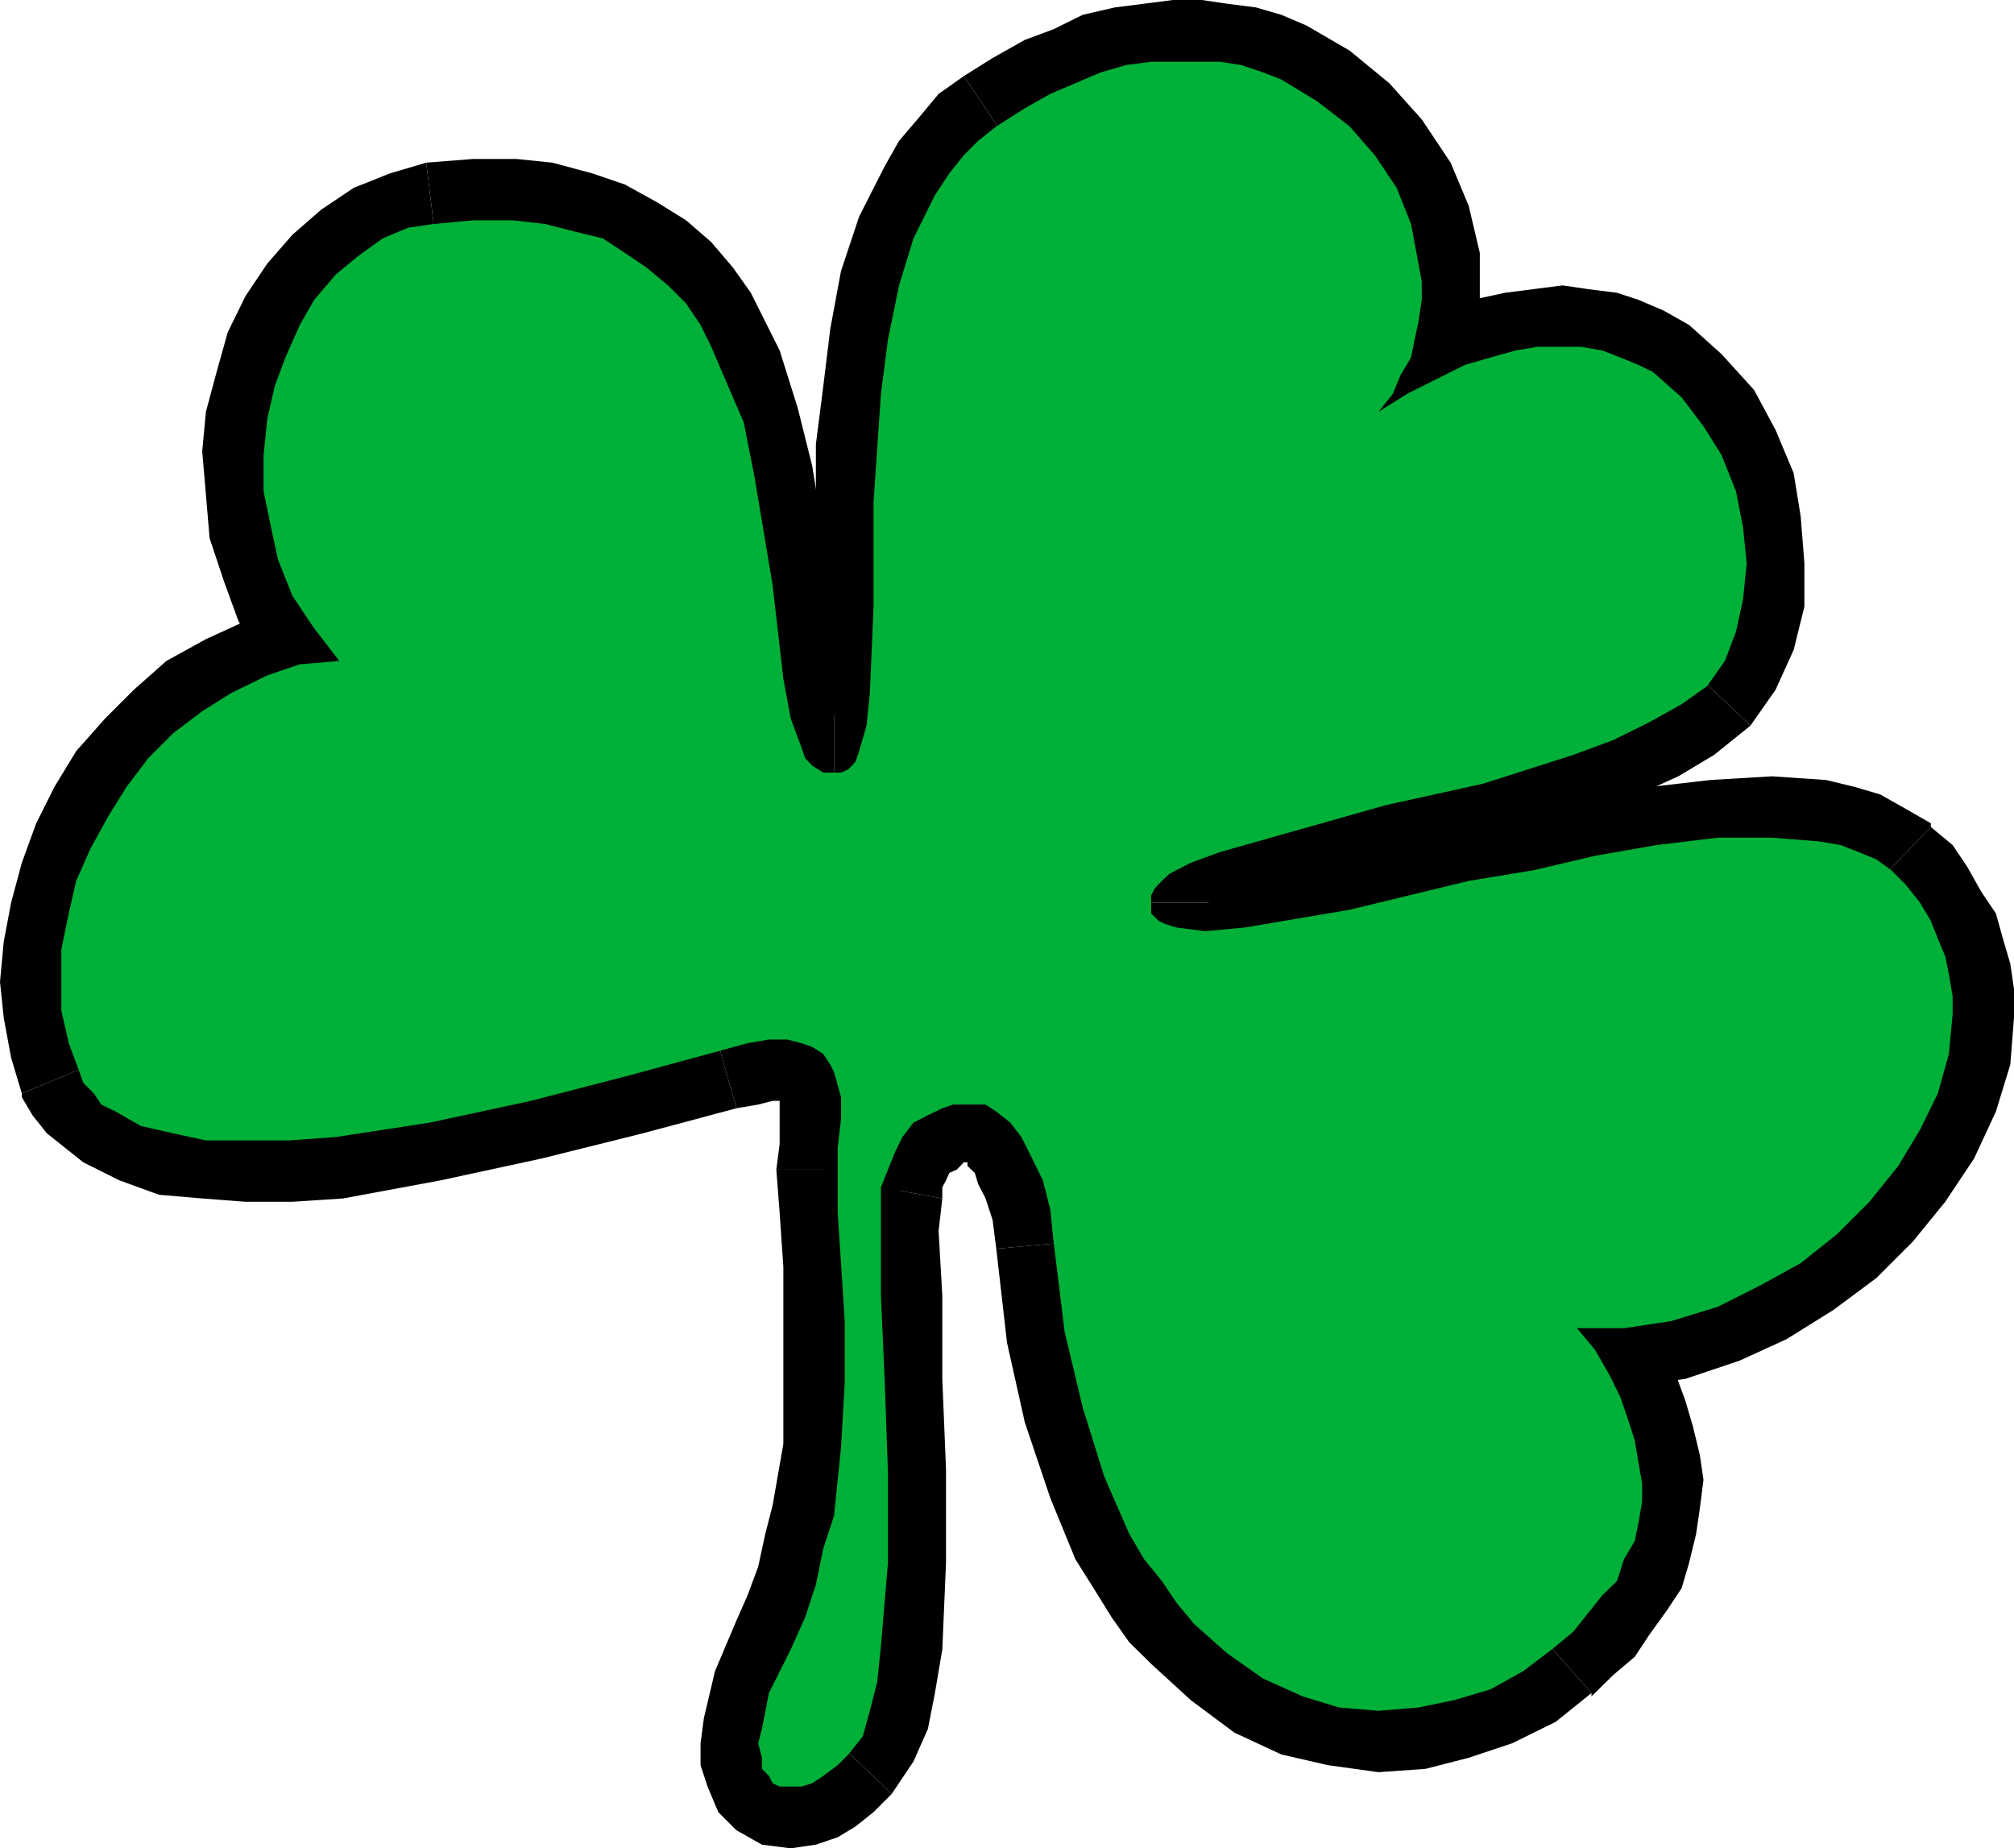
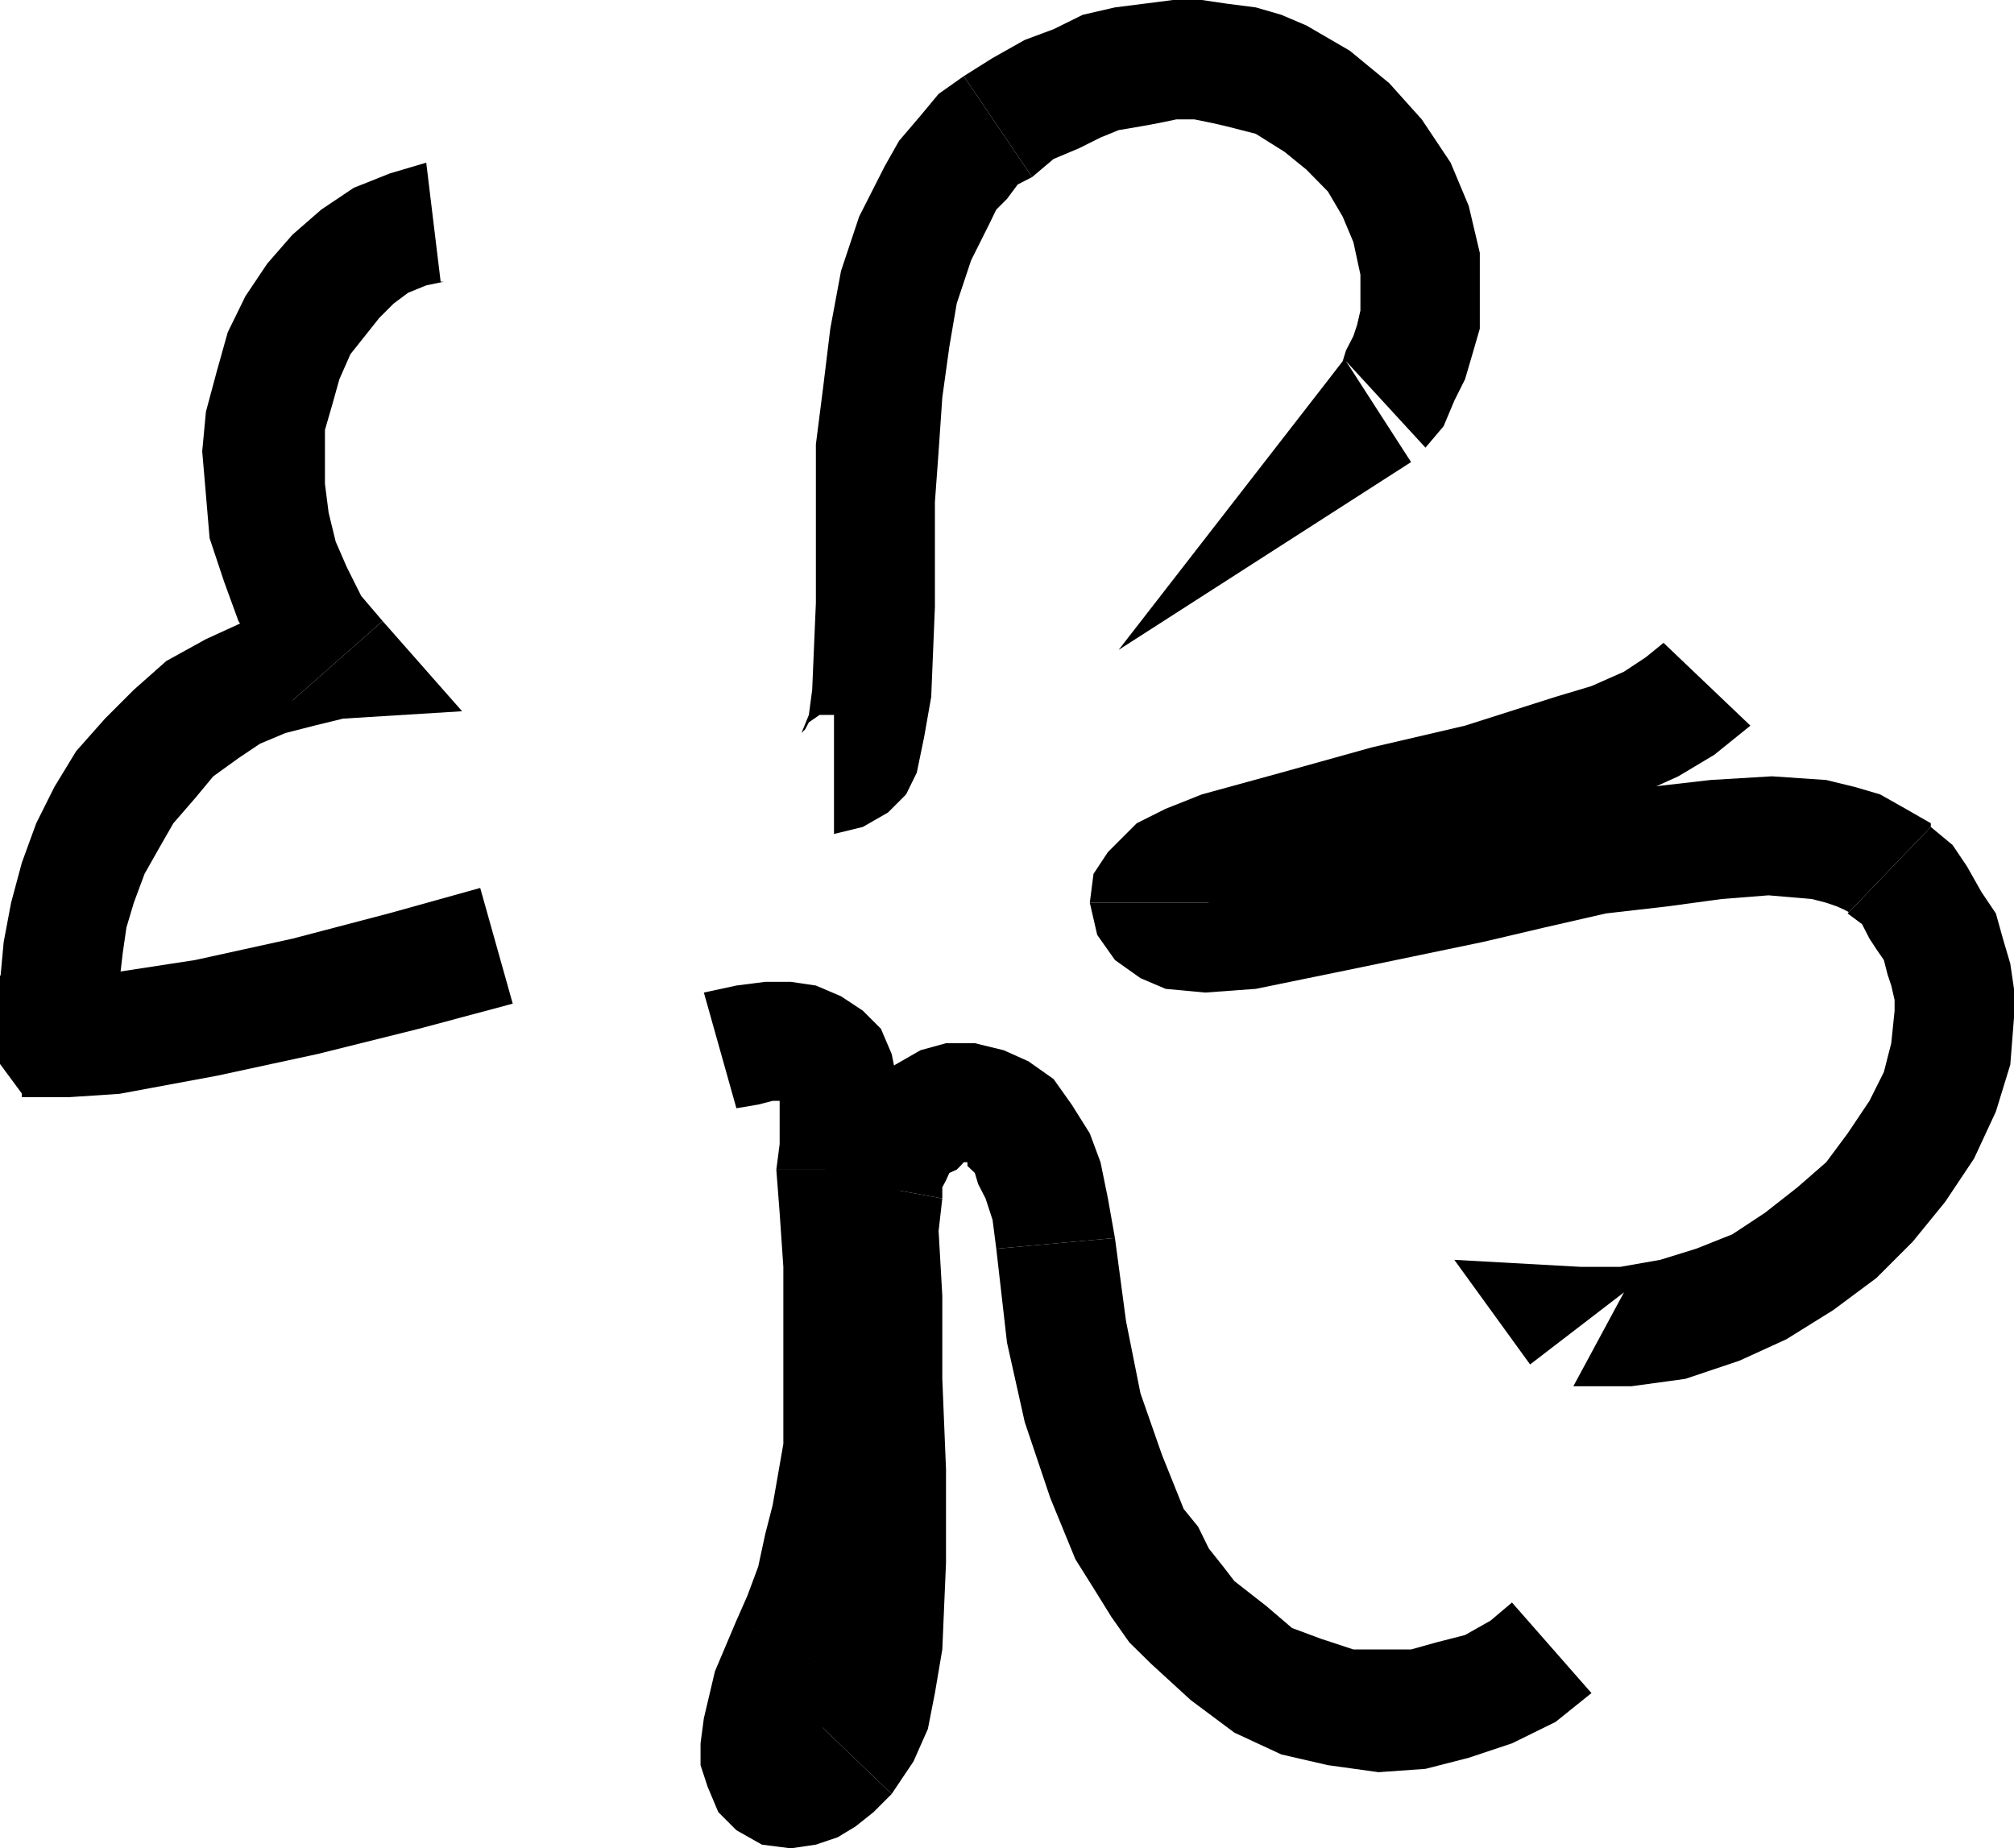
<svg xmlns="http://www.w3.org/2000/svg" height="480" viewBox="0 0 392.256 360" width="523.008">
  <path style="fill:#000" d="m289.214 255.777-4.896 3.456-3.528 4.248-4.176 4.896-2.808 4.968-4.968 9.792-3.528 10.584-2.088 11.232-1.368 11.232-1.44 11.304v30.888l-.72 16.92-.648 4.896-1.44 3.528.72-.72.72-1.368 2.088-1.44h2.808v23.184l5.616-1.368 4.896-2.808 3.528-3.528 2.088-4.248 1.44-6.984 1.368-7.776.72-17.568V338.72l.72-9.864.72-10.512 1.368-9.864 1.44-8.424 2.808-8.424 3.528-7.056 1.368-2.808 2.088-2.088 2.088-2.808 2.808-1.44z" transform="translate(-101.51 -240.945)" />
  <path style="fill:#000" d="m363.662 311.289 15.48 16.848 3.528-4.176 2.088-4.968 2.088-4.176 1.44-4.896 1.44-4.968v-14.76l-2.16-9.144-3.528-8.424-5.616-8.424-6.336-7.056-7.704-6.336-8.424-4.896-4.896-2.088-4.968-1.44-5.616-.72-4.896-.72h-5.616l-5.616.72-5.688.72-6.264 1.44-5.688 2.808-5.616 2.088-6.264 3.528-5.616 3.528 13.32 19.656 4.176-3.528 4.968-2.088 4.176-2.088 3.528-1.44 4.248-.72 3.528-.648 3.456-.72h3.528l3.528.72 2.808.648 2.808.72 2.808.72 5.616 3.528 4.248 3.456 4.176 4.248 2.88 4.896 2.088 4.968 1.368 6.336v6.984l-.648 2.808-.72 2.16-1.44 2.808-.648 2.088-2.16 2.808 15.48 16.848-15.48-16.848-41.472 53.424 56.952-36.576z" transform="translate(-101.51 -240.945)" />
-   <path style="fill:#000" d="m442.43 382.28 4.896-6.983 3.528-7.776 2.088-8.424v-8.424l-.72-9.144-1.368-8.424-3.528-8.424-4.176-7.776-6.336-6.984-6.336-5.688-4.968-2.808-4.896-2.088-4.176-1.368-5.688-.72-4.896-.72-5.616.72-5.616.72-6.336 1.368-5.616 2.088-6.336 2.808-6.336 3.528-6.336 3.528 12.672 19.656 5.616-3.456 4.896-2.16 4.248-2.088 4.248-1.368 3.456-1.44h11.952l2.16.72 2.088 1.368 1.44.72 4.176 3.528 2.808 3.528 2.808 4.176 2.16 5.616.648 4.968.72 5.616v4.896l-1.368 4.968-1.44 3.456-2.088 2.16h.648z" transform="translate(-101.51 -240.945)" />
  <path style="fill:#000" d="M336.95 416.769v2.808l-1.368 1.368v.648l2.808-2.016 4.896-1.44 14.04-4.176 16.92-4.248 18.936-4.896 18.288-5.616 9.144-3.528 7.776-3.528 6.984-4.176 7.056-5.688-16.92-16.128-3.456 2.808-4.248 2.808-6.336 2.808-6.984 2.088-17.64 5.616-18.216 4.248-17.568 4.896-15.48 4.248-7.056 2.808-5.616 2.808-2.808 2.808-2.808 2.808-2.808 4.248-.72 5.616z" transform="translate(-101.51 -240.945)" />
  <path style="fill:#000" d="M477.566 402.009v-.72l-4.896-2.808-4.968-2.808-4.896-1.44-5.616-1.368-10.584-.72-11.952.72-11.952 1.368-12.6 2.16-12.672 2.088-12.672 2.808-23.184 5.616-19.008 3.528h-10.512 1.368l1.44 1.44 2.088 2.808v2.088h-23.184l1.44 6.264 3.456 4.896 4.968 3.528 4.896 2.088 7.704.72 9.864-.72 20.376-4.176 23.904-4.968 11.952-2.808 11.952-2.736 11.952-1.368 10.584-1.44 9.144-.72 8.424.72 2.808.72 2.088.72 1.44.648 1.368.72h-.72z" transform="translate(-101.51 -240.945)" />
  <path style="fill:#000" d="m417.806 492.657-9.864 18.288h11.304l10.512-1.44 10.512-3.528 9.144-4.176 9.144-5.688 8.424-6.264 7.056-7.056 6.336-7.776 5.616-8.424 4.248-9.144 2.808-9.144.72-9.144v-5.616l-.72-4.896-1.44-4.896-1.368-4.896-2.808-4.176-2.808-4.968-2.808-4.176-4.248-3.528-16.2 16.848 2.808 2.088 1.44 2.808 1.368 2.088 1.44 2.088.72 2.808.72 2.16.648 2.808v2.088l-.648 6.336-1.44 5.616-2.808 5.616-4.248 6.336-4.176 5.616-5.616 4.896-6.336 4.968-6.336 4.176-7.056 2.808-6.984 2.16-7.776 1.368h-7.704l-9.864 19.008 9.864-19.008-24.624-1.368 14.76 20.376z" transform="translate(-101.51 -240.945)" />
-   <path style="fill:#000" d="M411.47 570.705v.648l4.248-4.176 4.176-3.528 2.808-4.248 3.528-4.896 2.808-4.248 1.44-4.896 1.368-5.616.72-4.896.72-5.688-.72-4.896-1.368-5.616-1.44-4.896-2.088-5.688-2.808-4.896-2.808-5.616-4.248-4.896-18.288 14.04 2.808 4.248 2.16 3.456 2.088 3.528 1.368 3.528.72 2.808.72 3.528v7.704l-.72 2.16-1.368 2.088-.72 2.808-2.088 2.088-2.16 2.808-2.808 2.808-2.808 2.808h-.72z" transform="translate(-101.51 -240.945)" />
  <path style="fill:#000" d="m295.55 484.16 2.088 18.289 3.456 15.48 4.968 14.76 4.896 11.952 3.528 5.616 3.528 5.688 3.456 4.896 4.248 4.176 7.704 7.056 8.496 6.336 9.144 4.248 9.072 2.088 9.864 1.368 9.144-.648 8.424-2.16 8.424-2.808 8.496-4.176 6.984-5.616-15.48-17.64-4.176 3.528-4.968 2.808-5.616 1.44-4.896 1.368h-11.232l-6.336-2.088-5.616-2.088-4.968-4.248-6.264-4.896-2.16-2.808-2.808-3.528-2.088-4.248-2.808-3.456-4.248-10.584-4.176-11.952-2.808-14.04-2.16-16.2z" transform="translate(-101.51 -240.945)" />
  <path style="fill:#000" d="M285.038 474.369v-2.16l.72-1.368.648-1.44 1.44-.648.72-.72.648-.72h.72v.72l1.44 1.368.648 2.16 1.44 2.808 1.368 4.176.72 5.616 23.112-2.088-1.368-7.704-1.44-7.056-2.088-5.616-3.528-5.616-3.528-4.968-4.896-3.456-4.824-2.16-5.616-1.368h-5.616l-4.968 1.368-4.896 2.808-4.248 2.808-3.528 4.248-2.808 4.248-2.088 4.896-1.368 5.616z" transform="translate(-101.51 -240.945)" />
  <path style="fill:#000" d="m275.174 590.36 4.248-6.335 2.808-6.336 1.368-6.984 1.44-8.496.72-16.848v-18.288l-.72-17.568v-16.2l-.72-12.6.72-6.336-23.184-4.248-.72 9.864v14.04l.72 16.2.648 17.568v17.568l-.648 15.48-.72 5.616-1.44 4.896-.648 2.808h-.72z" transform="translate(-101.51 -240.945)" />
  <path style="fill:#000" d="m244.934 556.593-4.176 9.864-2.16 9.144-.648 4.896v4.248l1.368 4.176 2.088 4.968 3.528 3.528 4.968 2.808 5.616.72 4.896-.72 4.248-1.44 3.456-2.088 3.528-2.808 3.528-3.528-16.848-16.2-1.44 2.16-1.368.648-.72.72h2.808l1.44 1.44 1.368 1.368.72.72v-1.368l1.368-5.688 2.808-6.984zm7.776-87.84.648 8.424.72 10.512v34.488l-2.088 11.952-1.44 5.616-1.368 6.336-2.088 5.616-2.16 4.896 20.376 10.584 3.528-7.056 2.808-7.056 2.16-7.704 1.368-7.056 2.088-14.04.72-14.04-.72-12.672V486.32l-.648-9.864v-7.704z" transform="translate(-101.51 -240.945)" />
  <path style="fill:#000" d="m244.934 456.8 4.248-.72 2.808-.72h2.808l-.72-.72h-.72l-.648-1.367.648 2.088v8.424l-.648 4.968h23.904v-15.48l-1.44-7.056-2.088-4.896-3.528-3.528-4.248-2.808-4.896-2.088-4.896-.72h-4.968l-5.616.72-6.336 1.368z" transform="translate(-101.51 -240.945)" />
-   <path style="fill:#000" d="M105.758 453.92v.72l2.088 3.529 2.808 3.528 3.528 2.808 3.528 2.808 7.056 3.528 7.704 2.808 8.424.72 8.424.648h9.144l9.864-.648 19.008-3.528 19.656-4.248 19.656-4.896 18.288-4.896-6.336-22.536-17.568 4.896-18.936 4.968-19.008 4.176-18.288 2.808-7.704.72h-7.056l-6.984-.72-5.688-.648-4.176-1.44-3.528-1.368-.72-.72-.648-.72-.72-.72v-.648z" transform="translate(-101.51 -240.945)" />
+   <path style="fill:#000" d="M105.758 453.92v.72h9.144l9.864-.648 19.008-3.528 19.656-4.248 19.656-4.896 18.288-4.896-6.336-22.536-17.568 4.896-18.936 4.968-19.008 4.176-18.288 2.808-7.704.72h-7.056l-6.984-.72-5.688-.648-4.176-1.44-3.528-1.368-.72-.72-.648-.72-.72-.72v-.648z" transform="translate(-101.51 -240.945)" />
  <path style="fill:#000" d="m158.462 377.385 7.776-19.656-8.424 1.368-8.496 2.808-7.704 3.528-7.704 4.248-6.336 5.616-5.616 5.616-5.616 6.336-4.248 6.984-3.528 7.056-2.808 7.704-2.088 7.776-1.44 7.632-.72 7.776.72 6.984 1.44 7.776 2.088 6.984 21.816-9.072-1.44-4.248-.72-4.248-.648-4.176.648-5.616.72-4.968 1.44-4.824 2.088-5.616 2.808-4.968 2.808-4.896 4.248-4.896 3.528-4.248 4.896-3.528 4.176-2.808 4.968-2.088 5.616-1.44 5.616-1.368 7.704-19.008-7.704 19.008 23.184-1.44-15.48-17.568z" transform="translate(-101.51 -240.945)" />
  <path style="fill:#000" d="m184.526 272.625-7.056 2.088-7.056 2.808-6.336 4.248-5.616 4.896-4.896 5.616-4.248 6.336-3.456 7.056-2.16 7.704-2.088 7.776-.72 7.704.72 8.424.72 8.496 2.808 8.424 2.808 7.704 4.896 7.776 5.616 7.704 17.568-15.48-4.176-4.896-2.808-5.616-2.16-4.968-1.368-5.616-.72-5.616V324.68l1.44-4.968 1.368-4.896 2.16-4.896 2.808-3.528 2.808-3.528 2.808-2.808 2.808-2.088 3.528-1.44 3.456-.72h-.648z" transform="translate(-101.51 -240.945)" />
-   <path style="fill:#000" d="M263.942 380.193h1.368l2.16.72.648.72v.648l-1.368-4.176-1.44-6.336-2.088-18.288-3.528-21.816-2.808-11.232-3.528-11.232-2.808-5.616-2.808-5.616-3.528-4.968-4.176-4.896-4.896-4.248-5.688-3.528-6.264-3.456-6.336-2.16-7.776-2.088-6.984-.72h-8.424l-9.144.72 2.808 23.184 6.984-.72h6.336l4.896.72 4.248 1.44 4.248 1.368 3.456 1.44 2.88 2.088 2.808 2.808 2.808 2.808 2.088 2.808 2.088 3.528 1.44 3.528 3.528 9.144 2.088 9.144 2.808 20.376 2.088 18.288 2.088 9.144 2.16 7.056 2.808 4.896 3.528 3.528 4.896 2.808 6.336 1.368z" transform="translate(-101.51 -240.945)" />
-   <path style="fill:#00b038" d="M263.942 391.425h1.368l1.44-.648 1.368-1.44.72-2.088 1.44-4.968.648-6.336.72-16.848V338.72l.72-10.584.72-10.512 1.368-10.584 2.16-10.512 2.808-9.144 4.176-8.424 2.808-4.248 2.808-3.528 2.808-2.808 3.528-2.808 5.544-3.528 4.968-2.808 4.896-2.088 4.896-2.088 4.968-1.44 4.896-.648h13.392l4.176.648 4.248 1.44 3.528 1.368 6.984 4.248 6.336 4.896 4.896 5.616 4.248 6.336 2.808 7.056 1.44 7.704.648 3.528v3.528l-.648 4.248-.72 3.456-.72 3.528-2.088 3.528-1.44 3.528-2.808 3.528 5.616-3.528 5.616-2.808 5.616-2.808 4.968-1.44 4.896-1.368 4.248-.72h8.424l4.176.72 3.528 1.368 3.528 1.44 2.808 1.368 5.616 4.968 4.248 5.616 3.528 5.616 2.808 7.056 1.368 6.984.72 7.056-.72 7.056-1.368 6.264-2.16 5.688-3.456 4.896-4.968 3.528-6.336 3.528-6.984 3.456-7.776 2.88-17.568 5.616-18.936 4.176-17.568 4.968-14.76 4.176-5.688 2.088-4.176 2.16-1.44 1.368-1.368 1.44-.72 1.368v3.528l1.44 1.44 1.368.648 2.088.648 5.616.72 7.776-.72 20.376-3.456 23.184-5.616 12.672-2.088 11.952-2.808 11.952-2.088 11.952-1.44h10.512l9.144.72 4.248.72 3.528 1.368 3.456 1.44 2.88 2.088 2.808 2.808 2.808 3.528 2.088 3.528 1.368 3.456 1.44 3.456.72 3.528.72 4.248v3.528l-.72 7.704-2.16 7.704-3.456 7.056-4.248 7.056-5.616 6.984-6.336 6.336-7.056 5.616-7.704 4.248-8.424 4.248-9.144 2.808-9.144 1.368h-9.144l3.528 4.248 2.808 4.896 2.088 4.248 1.44 4.176 1.368 4.248.72 4.248.72 4.176v3.528l-.72 4.248-.72 3.456-2.088 3.528-1.368 4.248-2.88 2.808-2.808 3.528-2.808 3.528-4.176 3.456-5.616 4.248-6.336 3.528-7.056 2.088-6.984 1.44-7.776.648-7.704-.648-7.056-2.16-7.704-3.456-7.056-4.968-6.336-5.616-3.528-4.248-2.808-4.176-3.456-4.248-2.88-4.896-4.896-11.232-4.176-13.392-3.528-14.76-2.16-17.568-.648-6.336-1.44-5.616-2.088-4.248-2.088-4.176-2.16-2.808-2.736-2.16-2.088-1.368h-6.336l-2.088.72-2.808 1.368-2.808 1.44-2.16 2.808-1.368 2.808-1.44 3.528-1.368 3.456v21.096l.72 16.2.648 18.288v17.568l-1.368 16.2-.72 6.984-1.44 5.616-1.368 4.968-2.808 3.528-2.088 2.088-2.808 2.088-2.16 1.44-2.088.648h-4.248l-1.368-.648-.72-1.44-1.368-1.368v-2.16l-.72-2.808.72-2.808 1.368-6.984 4.248-8.496 2.808-6.264 2.088-6.336 1.44-7.056 2.088-6.336 1.368-13.32.72-12.672v-11.952l-.72-11.304-.648-9.792v-12.672l.648-5.616v-4.248l-1.368-4.896-.72-1.44-1.368-2.088-2.16-1.368-2.088-.72-2.808-.72h-3.528l-4.176.72-4.968 1.368-18.288 4.968-18.936 4.896-19.728 4.248-18.288 2.808-9.072.648h-16.2l-6.336-1.368-6.336-1.44-4.896-2.808-2.808-1.368-1.44-2.16-2.088-2.088-.72-2.088-2.088-5.616-1.44-6.336V425.84l1.44-6.984 1.44-6.336 2.808-6.336 3.456-6.264 3.528-5.688 4.248-5.616 4.896-4.896 5.616-4.248 5.616-3.528 7.056-3.456 6.336-2.16 7.704-.648-4.896-6.336-4.248-6.336-2.808-7.056-1.368-6.336-1.44-6.984v-7.056l.72-7.056 1.44-6.336 2.088-5.616 2.808-6.336 2.808-4.896 4.176-4.896 4.248-3.528 4.896-3.528 4.968-2.088 4.896-.72 7.776-.72h7.704l6.336.72 5.616 1.44 5.616 1.368 4.248 2.808 4.176 2.808 4.248 3.528 3.528 3.528 2.808 4.176 2.088 4.248 2.088 4.896 4.248 9.864 2.088 10.584 3.528 21.096 2.088 18.216 1.44 7.776 2.088 5.616.72 2.088 1.368 1.44 2.16 1.368z" transform="translate(-101.51 -240.945)" />
</svg>